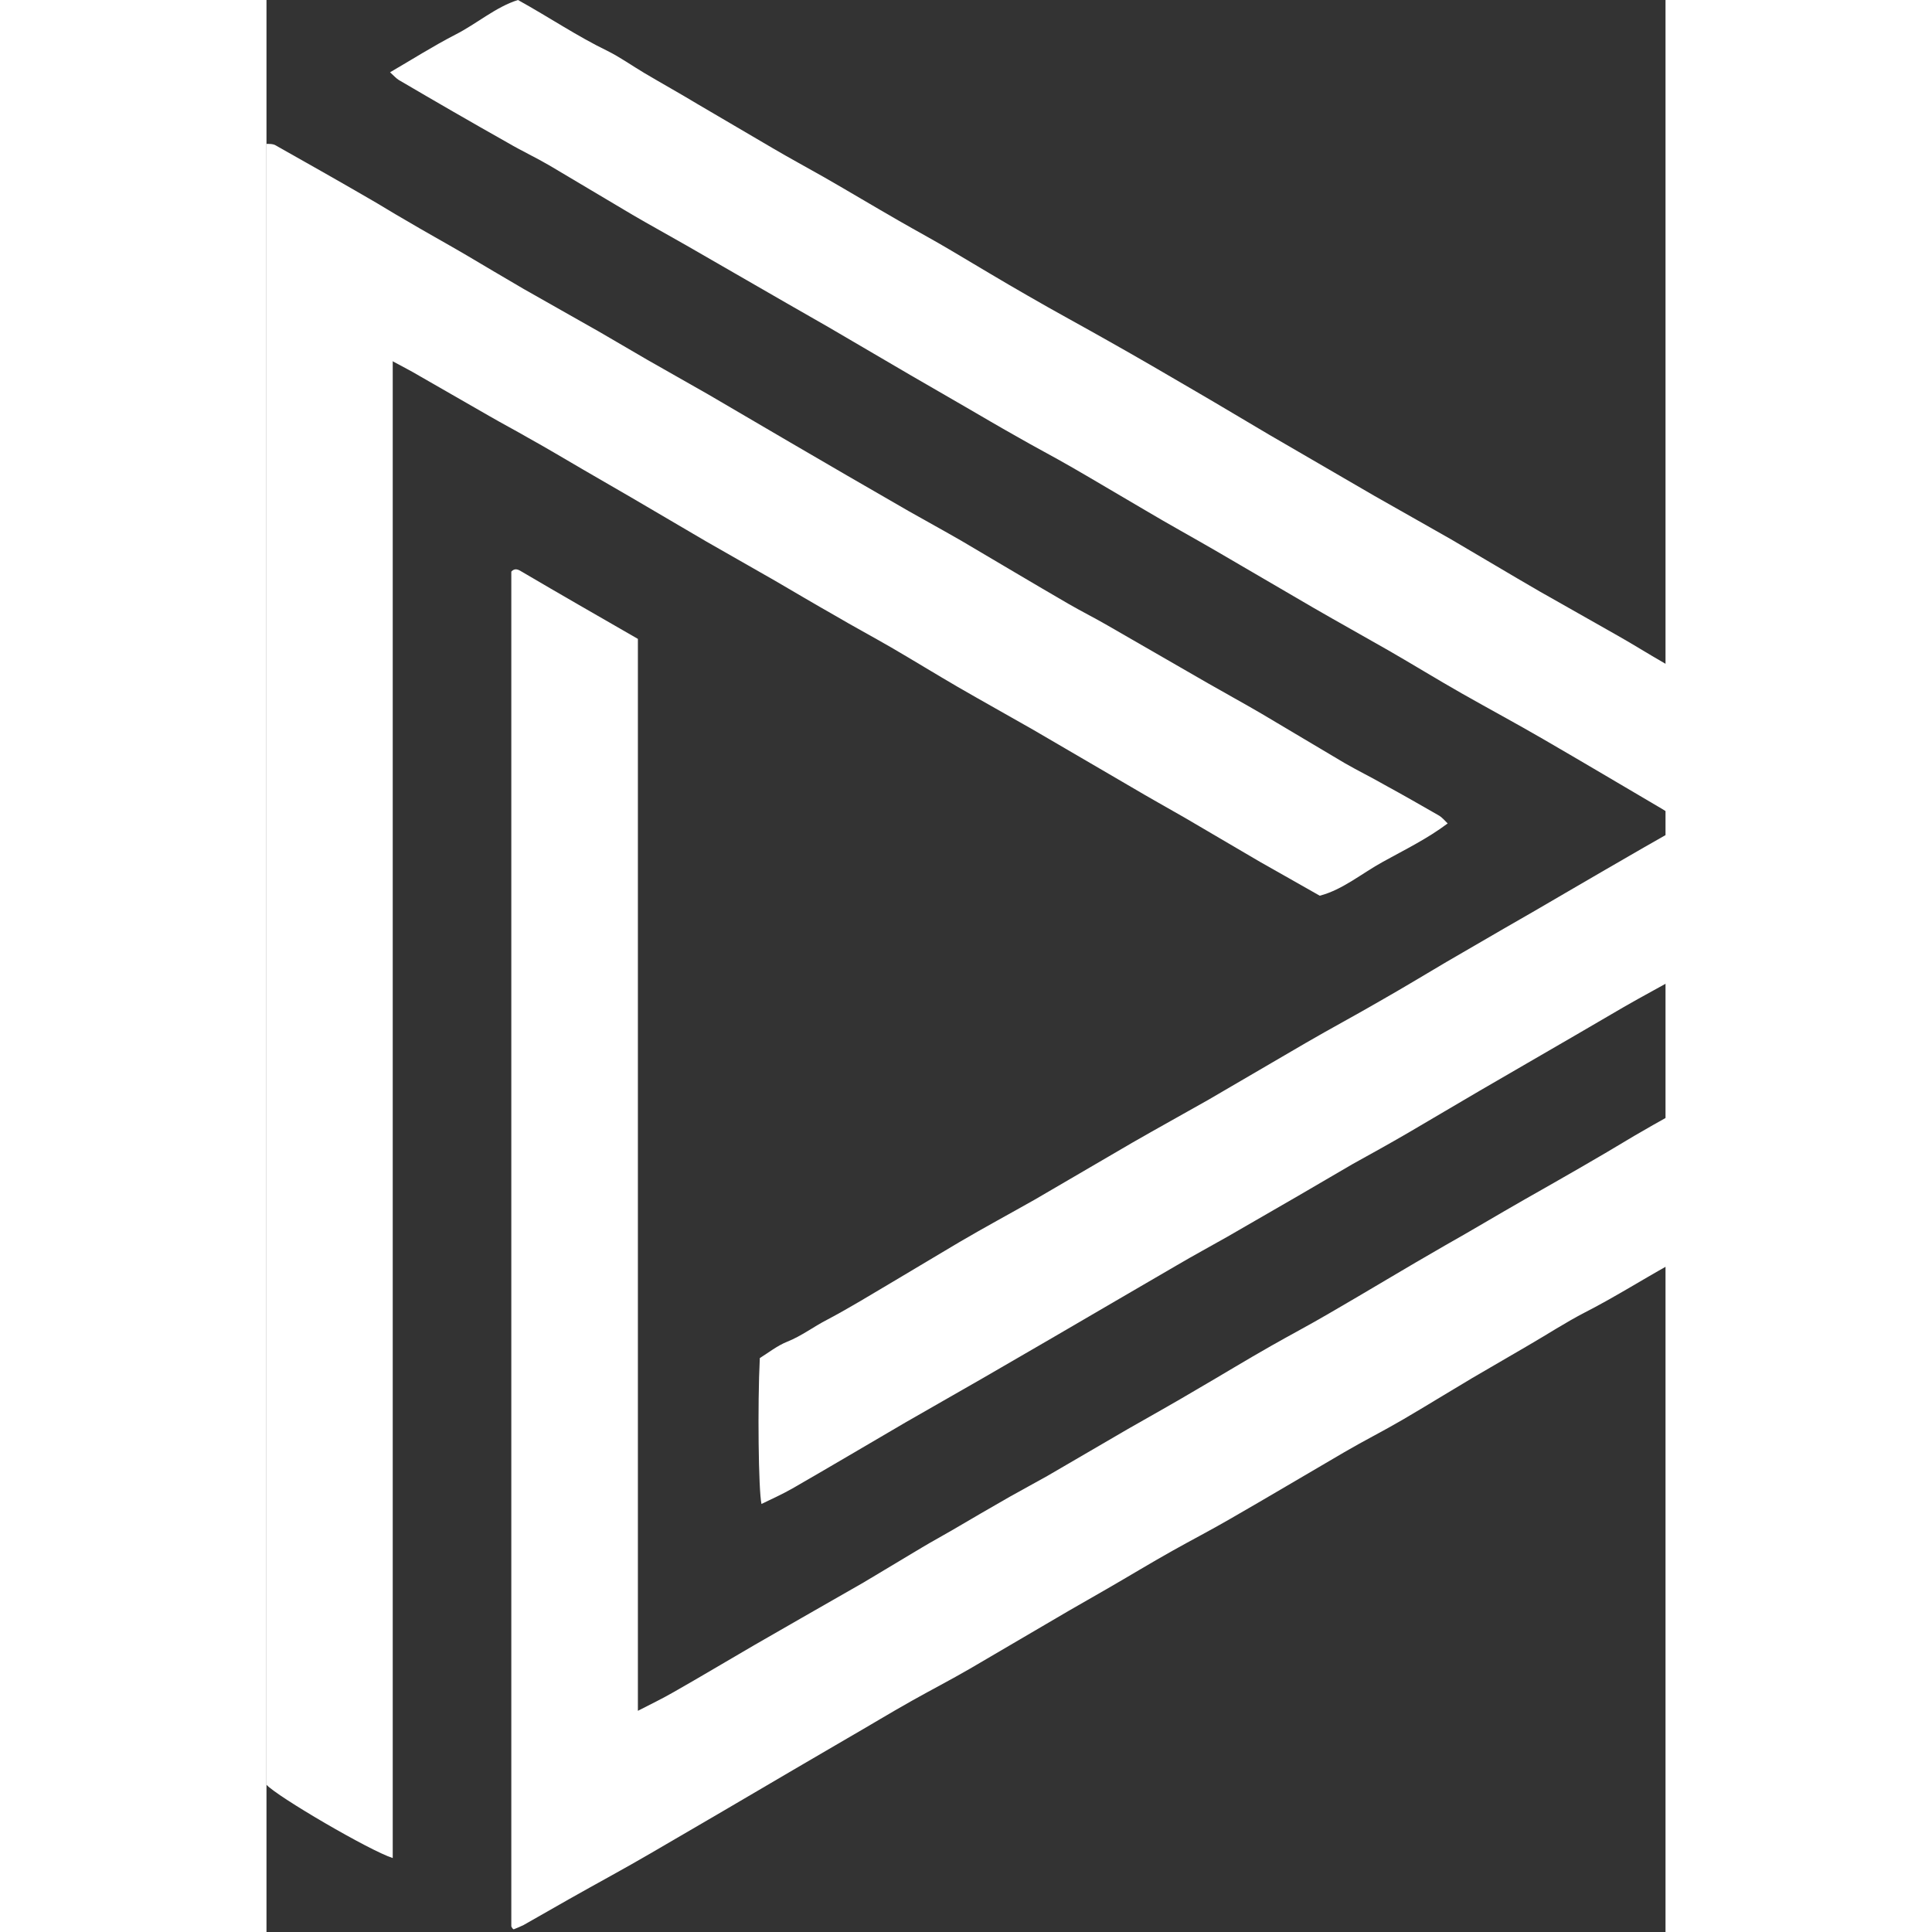
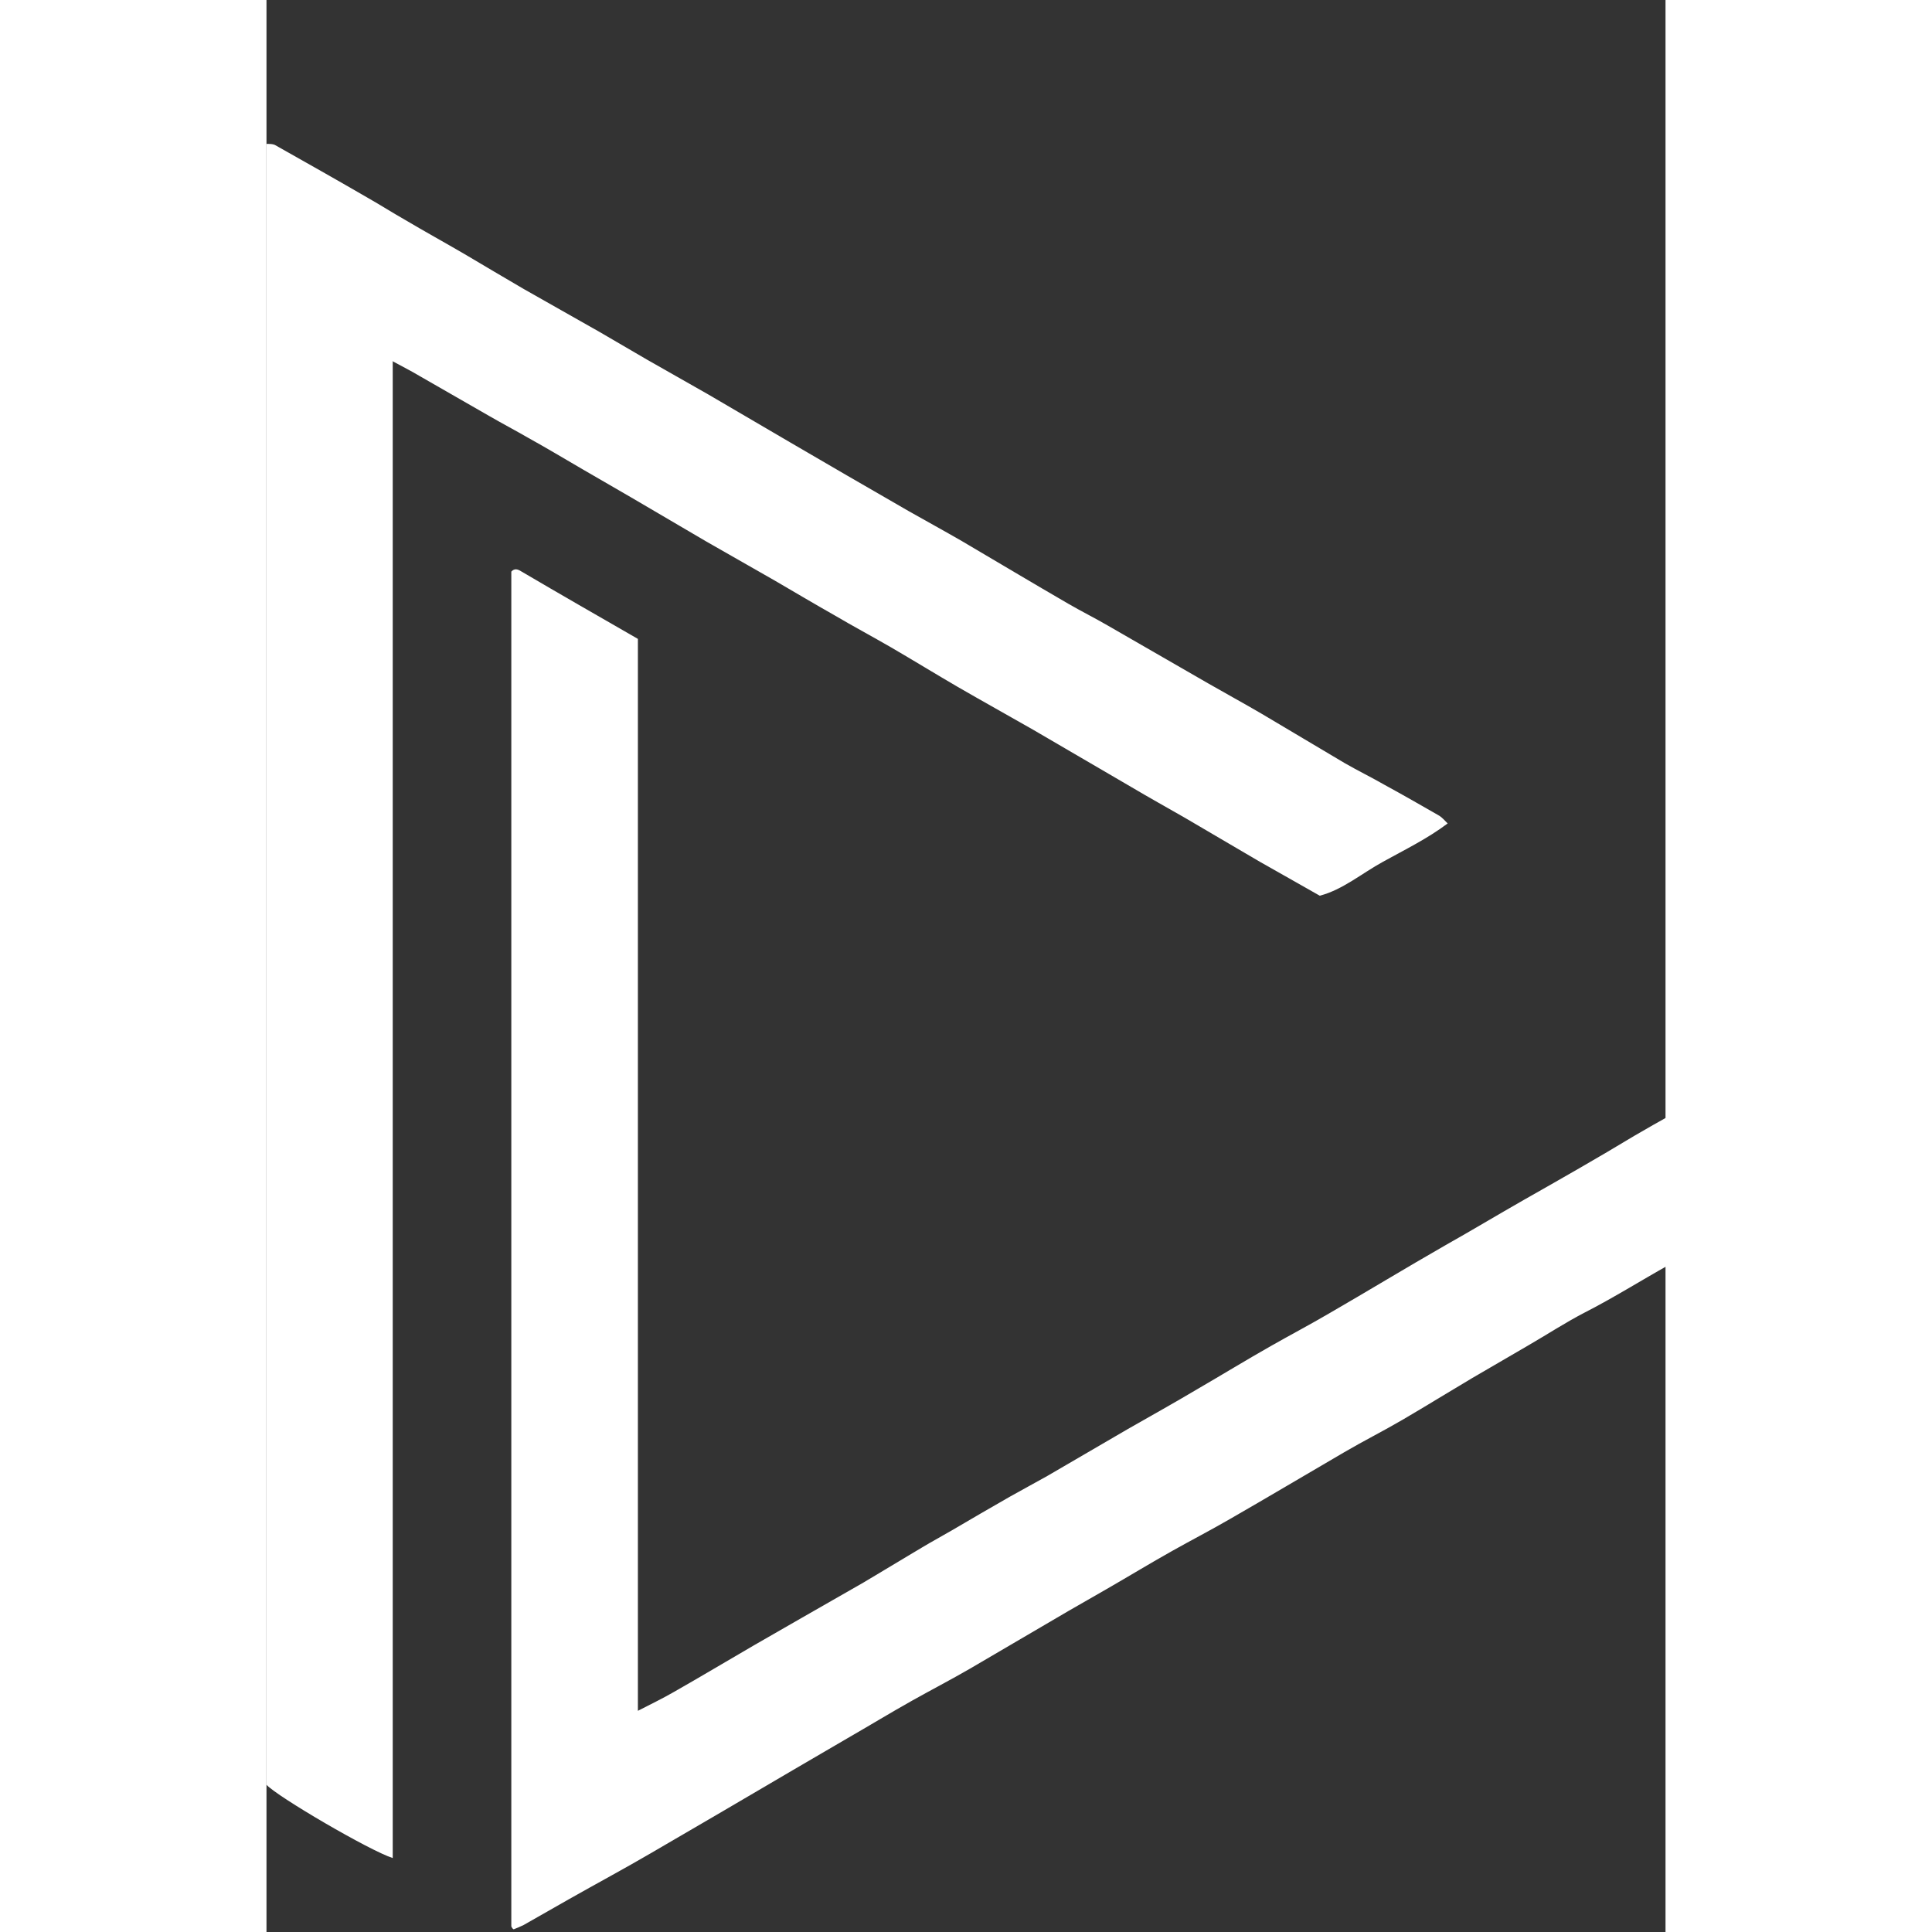
<svg xmlns="http://www.w3.org/2000/svg" width="58" height="58" viewBox="0 0 42 58" fill="#FF3C5F">
  <rect x="0" y="0" width="42" height="58" fill="#333333" stroke="none" />
  <g clip-path="url(#clip0_5765_55666)">
-     <path d="M50.19 24.77C49.11 25.4 48.1 26 47.08 26.6C46.3 27.05 45.52 27.49 44.74 27.94C44 28.37 43.27 28.81 42.54 29.23C41.95 29.57 41.34 29.89 40.75 30.23C40.27 30.51 39.79 30.79 39.31 31.07C38.35 31.63 37.39 32.18 36.43 32.74C35.71 33.16 34.99 33.59 34.27 34.01C33.72 34.33 33.16 34.64 32.6 34.95C32.06 35.26 31.53 35.58 30.99 35.89C30.28 36.3 29.57 36.71 28.86 37.12C28.35 37.41 27.83 37.69 27.32 37.99C26.75 38.32 26.19 38.65 25.62 38.98C24.25 39.78 22.88 40.58 21.51 41.37C20.73 41.82 19.95 42.26 19.17 42.71C18.04 43.37 16.91 44.04 15.78 44.69C15.48 44.86 15.17 45 14.86 45.15C14.77 44.74 14.74 42.18 14.81 40.77C15.07 40.61 15.33 40.4 15.63 40.28C16.06 40.11 16.42 39.83 16.83 39.62C17.51 39.26 18.16 38.86 18.82 38.47C19.48 38.08 20.14 37.68 20.8 37.29C21.55 36.85 22.31 36.44 23.07 36.01C24.05 35.44 25.02 34.87 26 34.3C26.75 33.87 27.51 33.45 28.27 33.02C29.25 32.45 30.22 31.88 31.2 31.31C31.94 30.88 32.69 30.48 33.43 30.05C34.1 29.67 34.76 29.27 35.42 28.88C36 28.54 36.58 28.21 37.16 27.87C37.77 27.52 38.38 27.17 38.99 26.81C39.78 26.35 40.57 25.89 41.37 25.43C41.77 25.2 42.16 24.98 42.61 24.73C42.35 24.57 42.12 24.42 41.89 24.28C40.7 23.58 39.52 22.88 38.33 22.19C37.52 21.72 36.7 21.28 35.89 20.82C35.15 20.4 34.42 19.95 33.69 19.53C32.94 19.1 32.18 18.68 31.42 18.24C30.44 17.67 29.47 17.1 28.49 16.53C27.8 16.13 27.09 15.74 26.4 15.33C25.66 14.9 24.93 14.46 24.2 14.04C23.63 13.71 23.05 13.41 22.48 13.08C21.98 12.8 21.49 12.51 20.99 12.22C20.44 11.9 19.88 11.58 19.33 11.26C18.51 10.78 17.69 10.3 16.87 9.82C16.46 9.58 16.04 9.35 15.63 9.11C14.62 8.53 13.62 7.95 12.61 7.37C12.07 7.06 11.52 6.76 10.99 6.45C10.16 5.96 9.33 5.46 8.5 4.97C8.09 4.73 7.66 4.53 7.25 4.29C6.15 3.67 5.06 3.04 3.97 2.4C3.89 2.35 3.82 2.27 3.71 2.17C4.38 1.78 5.01 1.38 5.67 1.04C6.32 0.71 6.88 0.21 7.55 0C8.49 0.52 9.33 1.09 10.24 1.53C10.62 1.72 10.97 1.97 11.34 2.19C11.88 2.51 12.42 2.81 12.95 3.13C13.7 3.57 14.45 4.01 15.2 4.45C15.71 4.75 16.23 5.03 16.74 5.32C17.49 5.75 18.24 6.2 18.99 6.63C19.51 6.93 20.05 7.22 20.57 7.53C21.33 7.98 22.09 8.44 22.86 8.88C23.67 9.35 24.49 9.79 25.3 10.25C26.17 10.74 27.03 11.24 27.9 11.75C28.64 12.18 29.37 12.62 30.1 13.05C31.15 13.66 32.2 14.27 33.25 14.88C34.02 15.32 34.79 15.75 35.56 16.19C36.45 16.71 37.33 17.24 38.23 17.76C38.98 18.19 39.74 18.61 40.49 19.04C40.99 19.32 41.48 19.63 41.97 19.91C42.88 20.43 43.79 20.93 44.7 21.45C45.28 21.78 45.85 22.14 46.43 22.48C47.02 22.83 47.63 23.16 48.22 23.5C48.84 23.86 49.47 24.23 50.09 24.59C50.15 24.62 50.18 24.7 50.23 24.78L50.19 24.77Z" fill="#FFFFFF" />
    <path d="M50.24 28.95V33.23C50.15 33.3 50.02 33.41 49.89 33.49C48.83 34.11 47.77 34.73 46.7 35.34C45.93 35.78 45.16 36.21 44.39 36.65C43.62 37.09 42.86 37.54 42.09 37.98C41.25 38.45 40.44 38.96 39.58 39.4C39 39.7 38.45 40.06 37.88 40.39C37.31 40.72 36.75 41.05 36.18 41.38C35.49 41.79 34.81 42.21 34.11 42.62C33.53 42.96 32.93 43.26 32.35 43.6C31.2 44.27 30.06 44.95 28.91 45.61C28.34 45.94 27.76 46.24 27.19 46.56C26.53 46.93 25.89 47.32 25.23 47.7C24.85 47.92 24.46 48.14 24.08 48.36C23.09 48.94 22.1 49.52 21.11 50.1C20.54 50.43 19.96 50.73 19.39 51.05C18.73 51.42 18.09 51.81 17.43 52.19C16.89 52.5 16.36 52.82 15.82 53.13C14.41 53.96 12.99 54.79 11.58 55.61C10.76 56.09 9.92 56.54 9.09 57.01C8.63 57.27 8.18 57.53 7.72 57.79C7.62 57.84 7.52 57.88 7.42 57.92C7.39 57.9 7.38 57.89 7.37 57.87C7.37 57.86 7.35 57.84 7.35 57.83C7.35 44.27 7.35 30.71 7.35 17.16C7.45 17.05 7.55 17.09 7.66 17.16C8.8 17.83 9.95 18.49 11.15 19.18V51.36C11.54 51.16 11.89 50.99 12.22 50.8C13.03 50.34 13.83 49.86 14.64 49.39C15.11 49.12 15.58 48.85 16.05 48.58C16.67 48.22 17.3 47.87 17.92 47.51C18.51 47.16 19.1 46.8 19.69 46.45C19.99 46.27 20.29 46.11 20.58 45.94C21.16 45.6 21.74 45.26 22.32 44.93C22.69 44.72 23.07 44.52 23.44 44.31C24.25 43.84 25.05 43.37 25.86 42.9C26.56 42.5 27.26 42.11 27.95 41.7C28.69 41.27 29.41 40.83 30.15 40.41C30.73 40.08 31.32 39.77 31.9 39.43C33.06 38.76 34.21 38.06 35.38 37.39C36.18 36.94 36.96 36.47 37.75 36.02C38.86 35.39 39.97 34.76 41.06 34.1C41.81 33.66 42.57 33.25 43.33 32.82C44.07 32.39 44.8 31.95 45.53 31.53C46.08 31.21 46.64 30.9 47.2 30.58C47.97 30.14 48.73 29.69 49.5 29.25C49.71 29.13 49.91 28.99 50.21 28.95H50.24Z" fill="#FFFFFF" />
    <path d="M3.79 10.85V55.78C3.1 55.56 0.33 53.94 0 53.58V4.32C0.1 4.32 0.18 4.32 0.25 4.35C1.19 4.88 2.13 5.41 3.06 5.95C3.43 6.16 3.79 6.39 4.16 6.6C4.75 6.95 5.35 7.28 5.95 7.63C6.54 7.98 7.13 8.33 7.73 8.68C8.48 9.11 9.24 9.53 9.99 9.96C10.47 10.24 10.95 10.52 11.43 10.8C12.04 11.15 12.65 11.49 13.26 11.84C14.08 12.32 14.9 12.8 15.72 13.28C16.29 13.61 16.85 13.94 17.42 14.27C18.04 14.63 18.67 14.99 19.29 15.35C19.82 15.65 20.35 15.94 20.87 16.24C21.94 16.87 23.01 17.51 24.08 18.13C24.46 18.35 24.86 18.55 25.24 18.77C26.25 19.35 27.25 19.93 28.26 20.51C28.8 20.82 29.35 21.12 29.88 21.43C30.71 21.92 31.54 22.42 32.37 22.91C32.77 23.14 33.18 23.34 33.58 23.57C34.13 23.87 34.67 24.18 35.21 24.49C35.29 24.54 35.36 24.62 35.46 24.72C34.85 25.18 34.17 25.51 33.52 25.87C32.88 26.22 32.31 26.71 31.62 26.89C30.99 26.53 30.4 26.2 29.82 25.87C29.07 25.43 28.32 24.99 27.57 24.55C27.03 24.24 26.49 23.94 25.95 23.62C24.97 23.05 24 22.48 23.02 21.91C22.27 21.48 21.51 21.06 20.75 20.62C20.08 20.23 19.43 19.83 18.76 19.44C18.19 19.11 17.61 18.8 17.05 18.47C16.45 18.13 15.86 17.78 15.26 17.43C14.58 17.04 13.89 16.65 13.21 16.26C12.46 15.82 11.71 15.38 10.96 14.94C10.48 14.66 9.99 14.38 9.51 14.1C8.96 13.78 8.41 13.45 7.85 13.14C7.47 12.92 7.07 12.71 6.69 12.49C5.99 12.09 5.3 11.69 4.6 11.29C4.35 11.14 4.09 11.01 3.76 10.83L3.79 10.85Z" fill="#FFFFFF" />
  </g>
  <defs>
    <clipPath id="clip0_5765_55666">
      <rect width="195.4" height="57.92" fill="white" />
    </clipPath>
  </defs>
</svg>